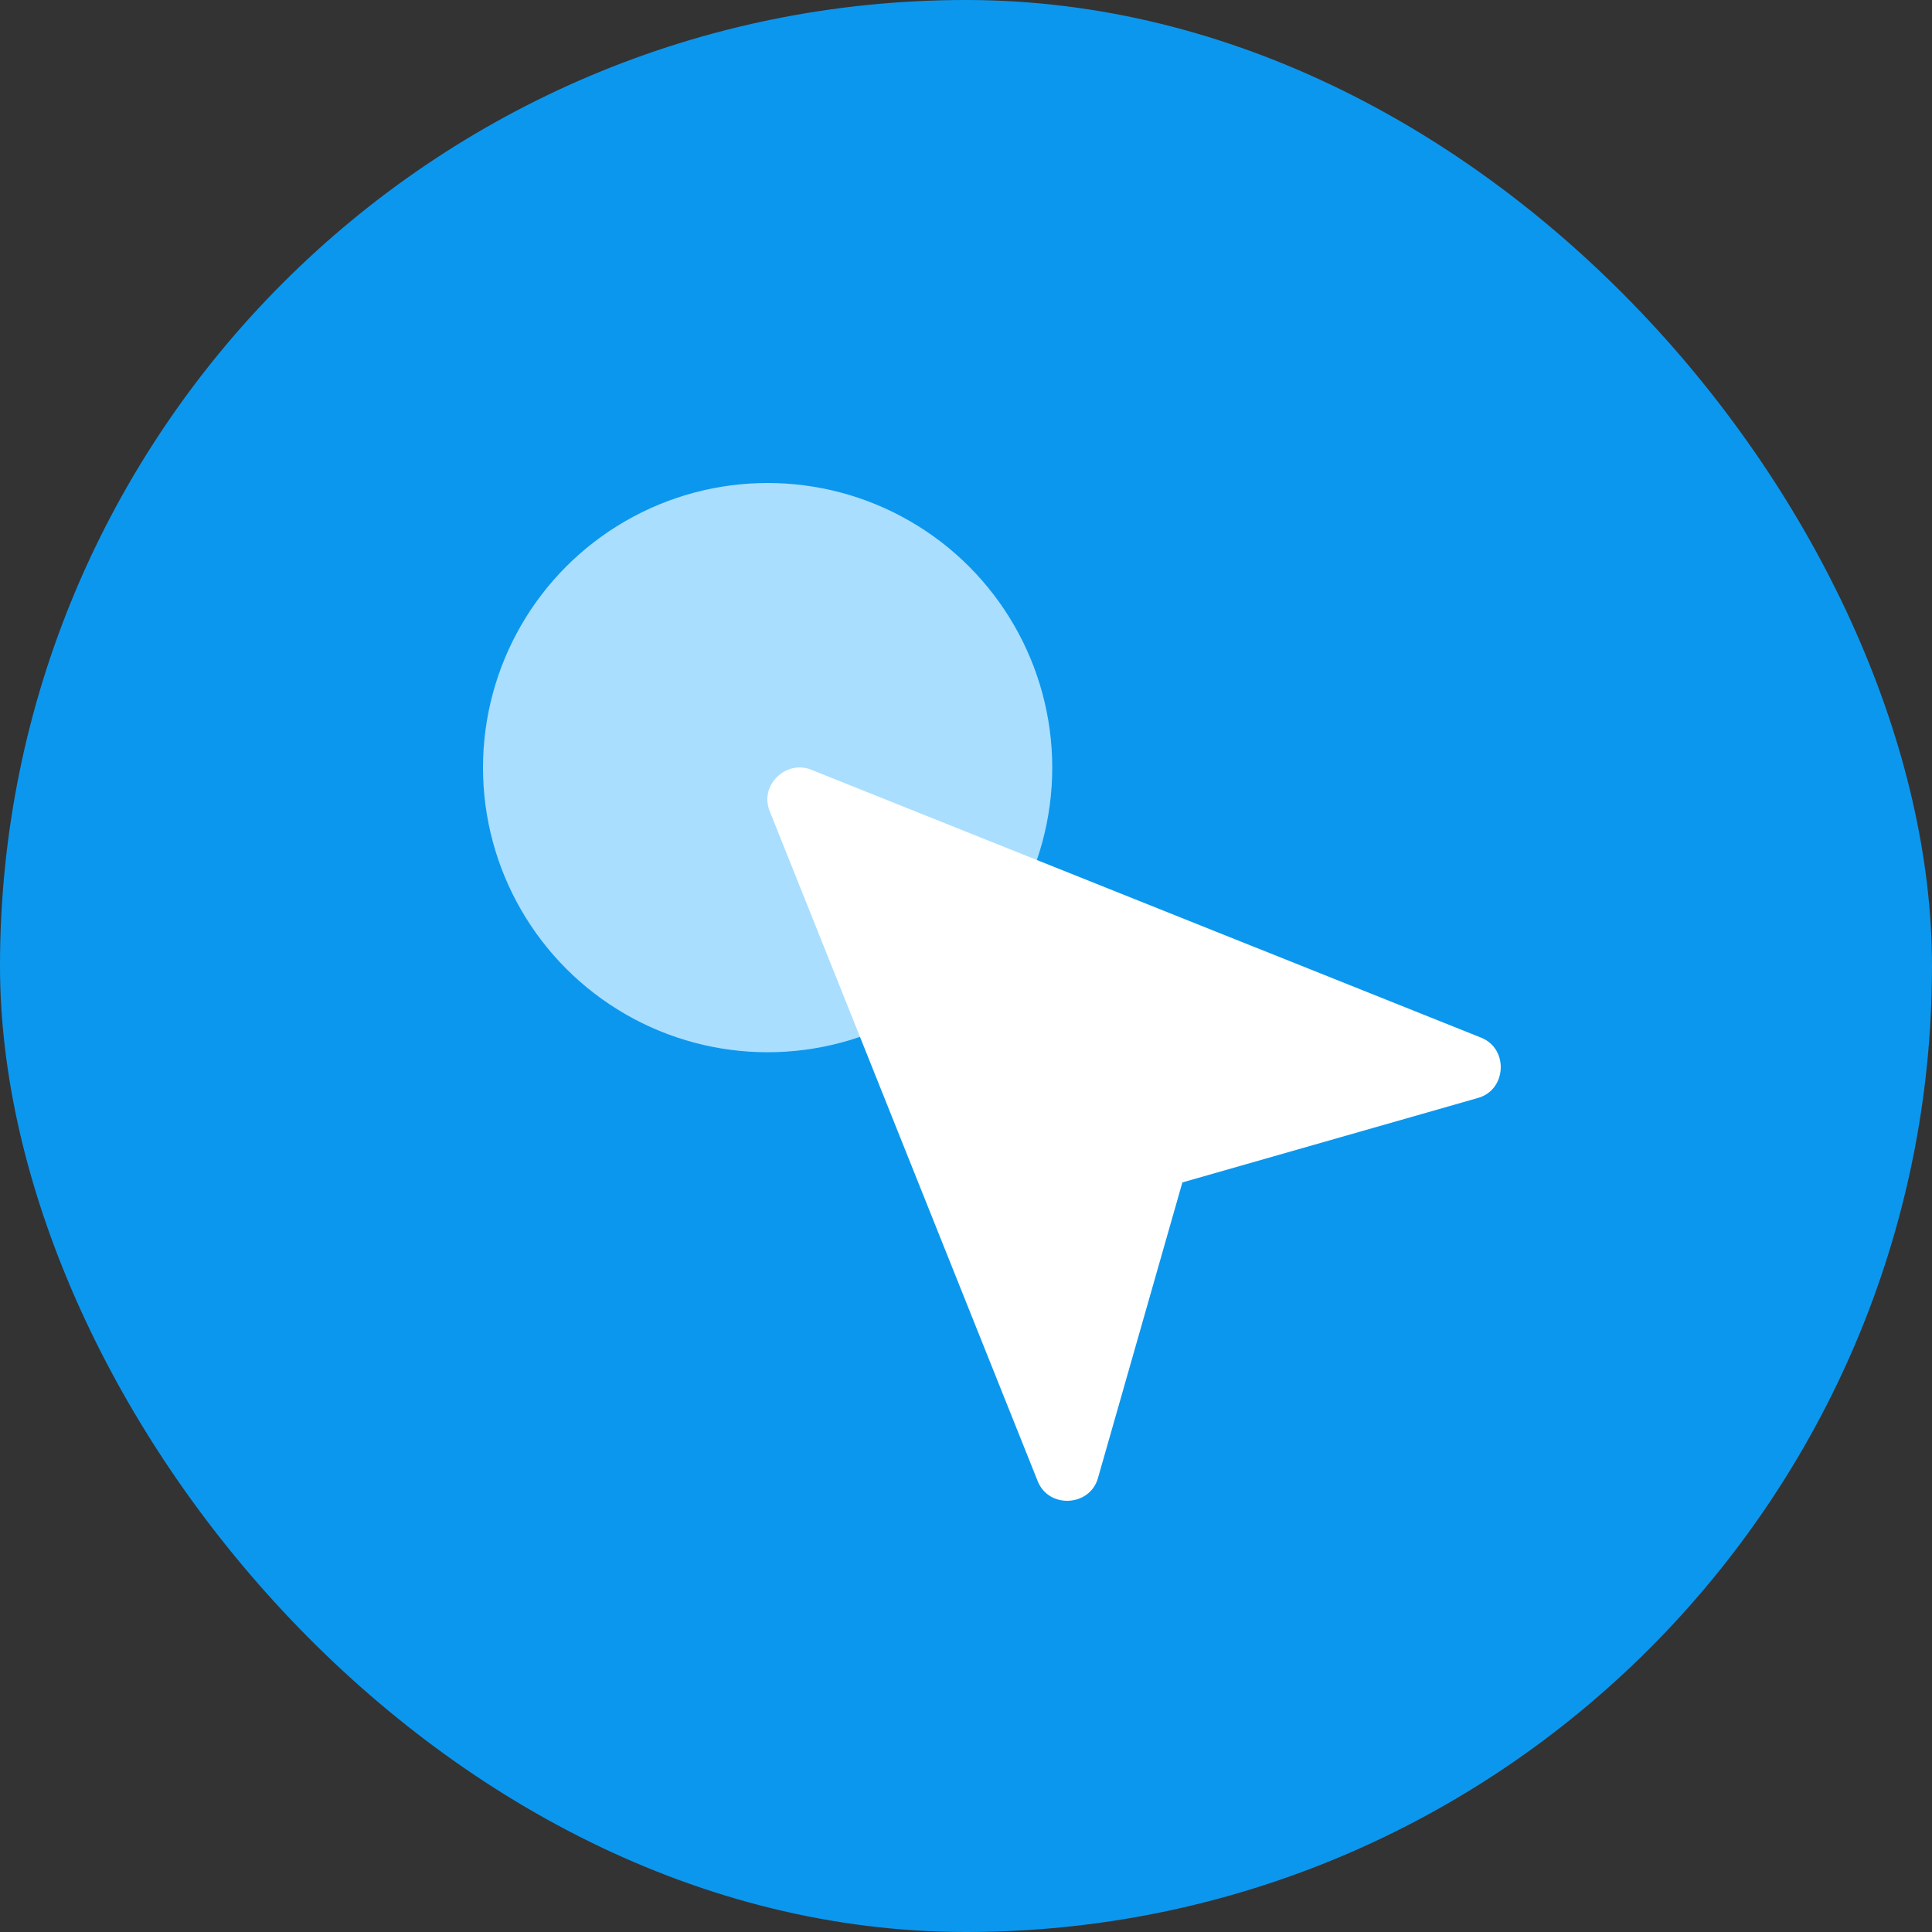
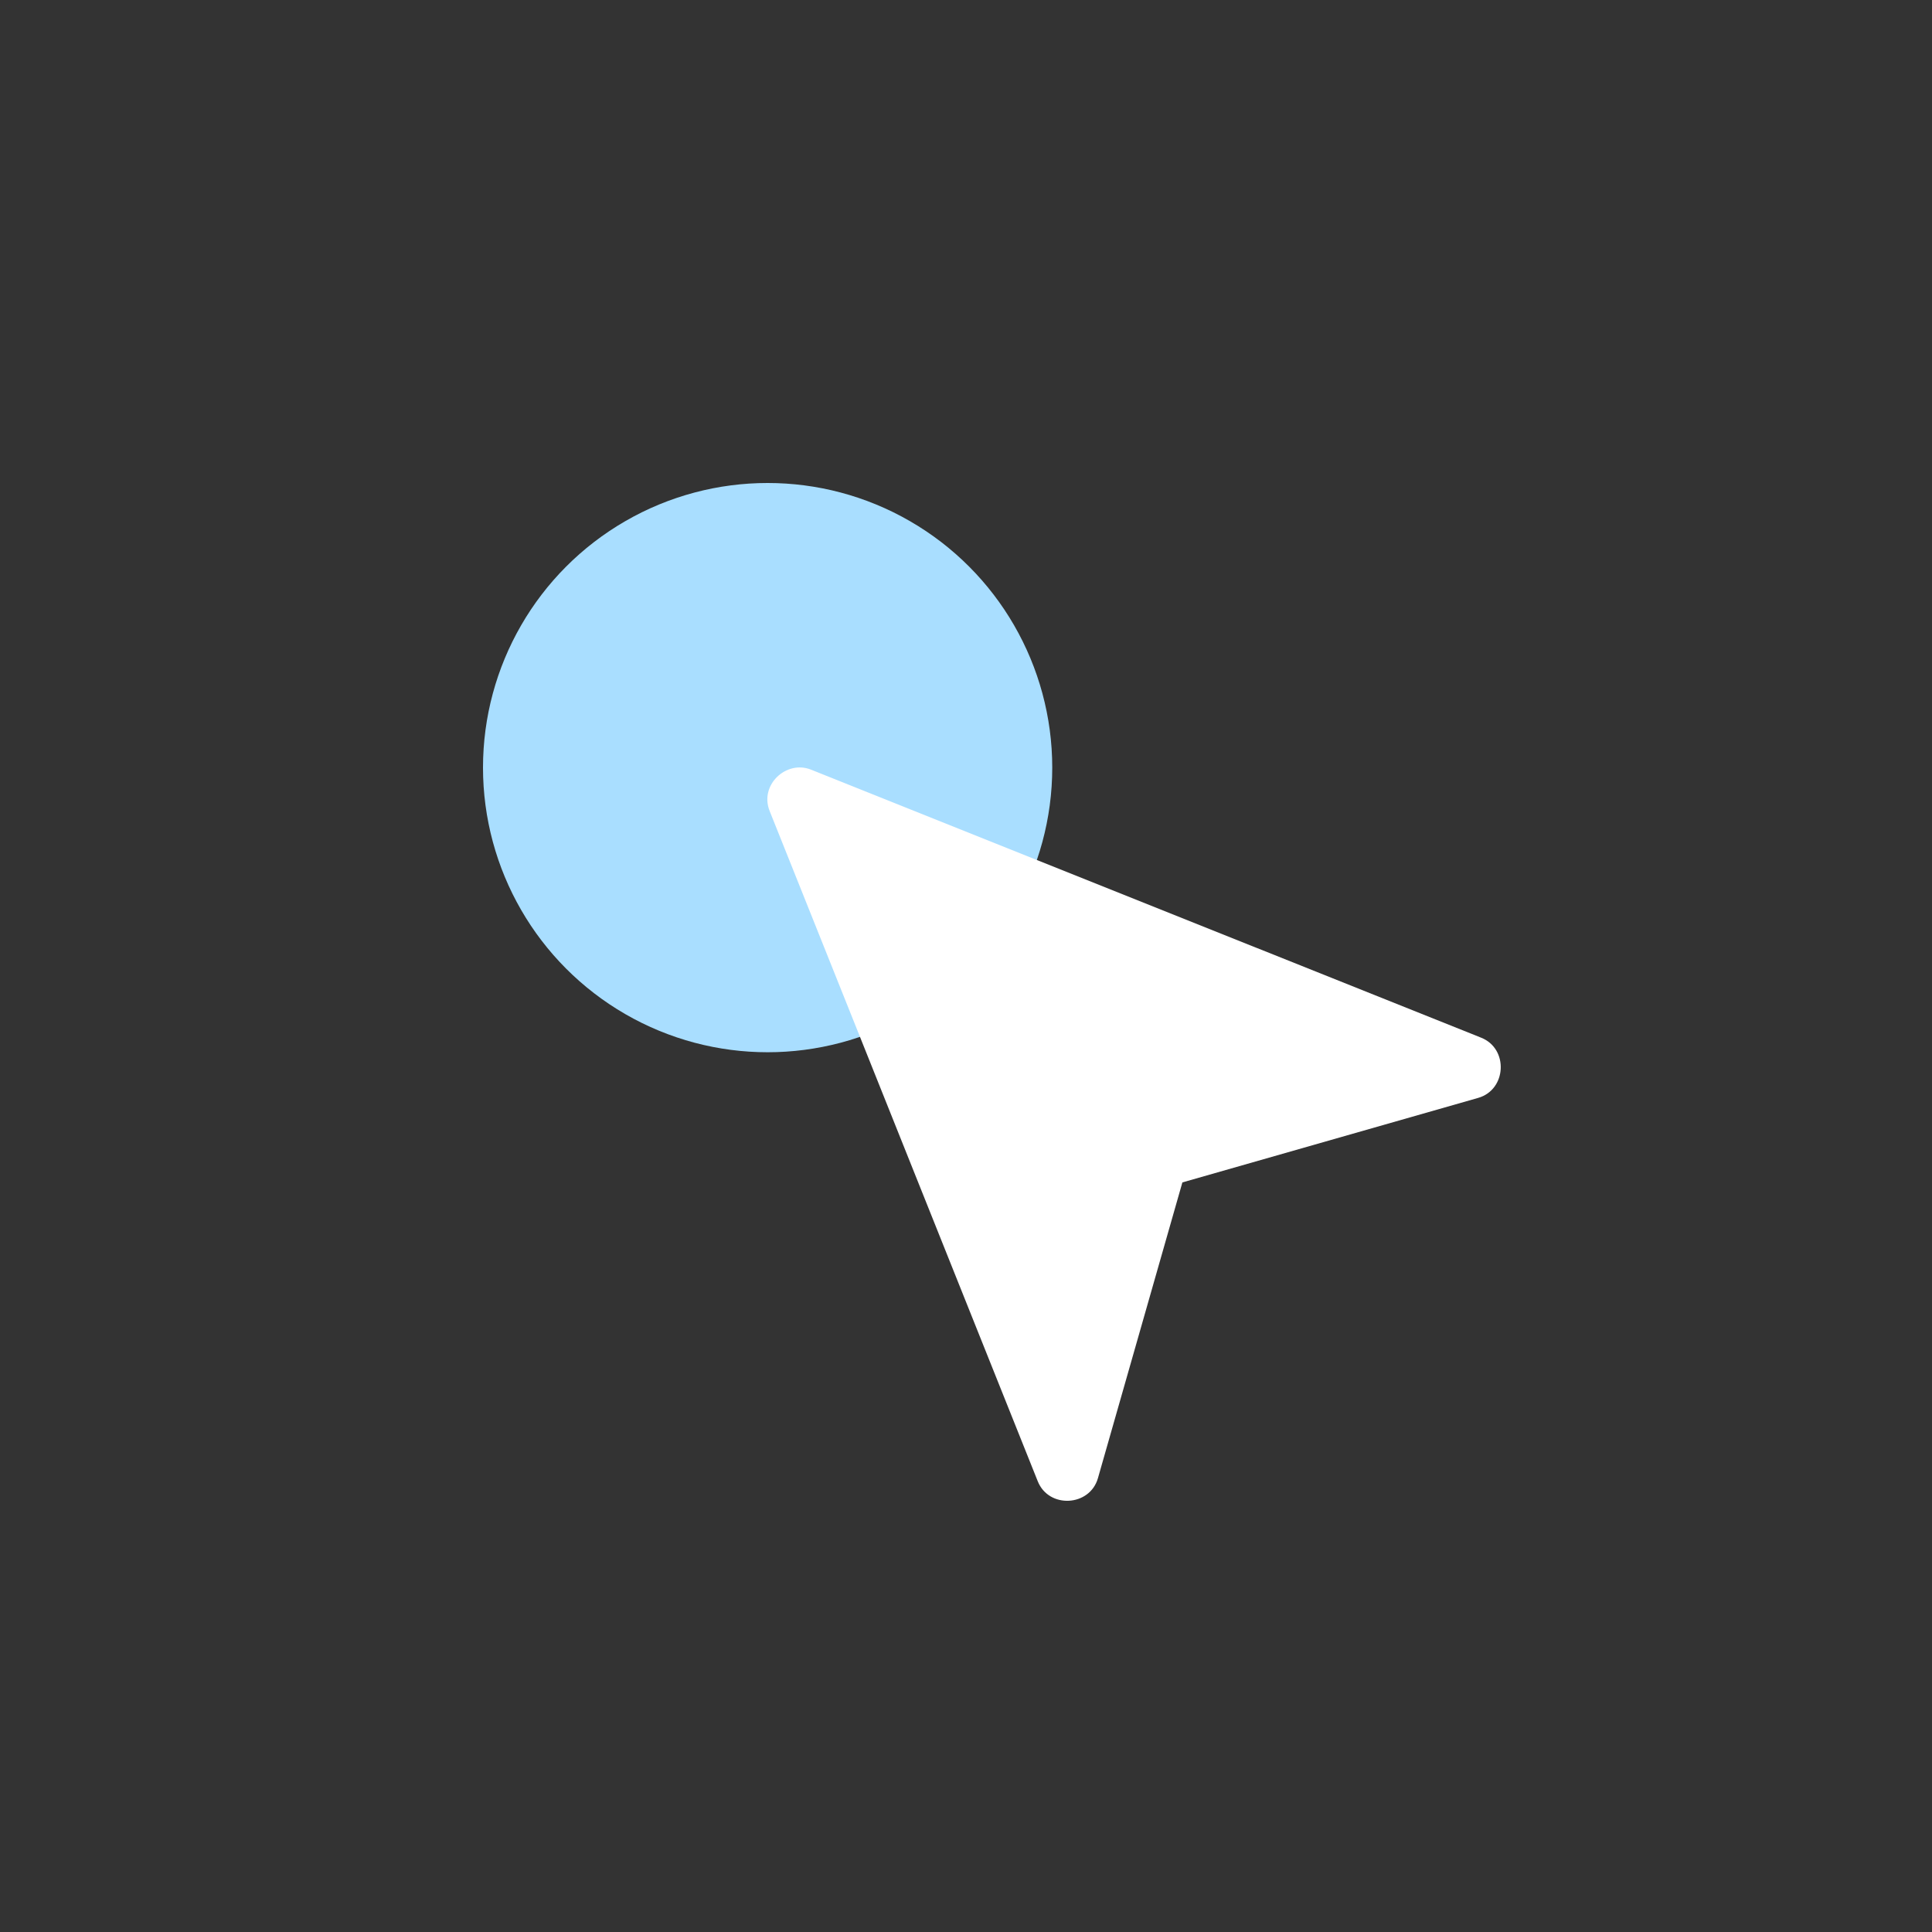
<svg xmlns="http://www.w3.org/2000/svg" width="112" height="112" viewBox="0 0 112 112" fill="none">
  <rect x="0" y="0" width="112" height="112" fill="#333333" stroke="none" />
-   <rect width="112" height="112" rx="56" fill="#0C97EE" />
  <circle cx="44.5" cy="44.5" r="16.5" fill="#A9DEFF" />
  <path d="M85.871 60.159C85.871 60.159 47.092 44.648 47.015 44.617C45.587 44.046 44.011 45.498 44.617 47.016C44.617 47.016 60.129 85.793 60.16 85.871C60.799 87.469 63.174 87.343 63.648 85.692L68.544 68.546C68.544 68.546 85.63 63.664 85.692 63.646C87.343 63.174 87.463 60.797 85.871 60.159Z" fill="white" />
</svg>